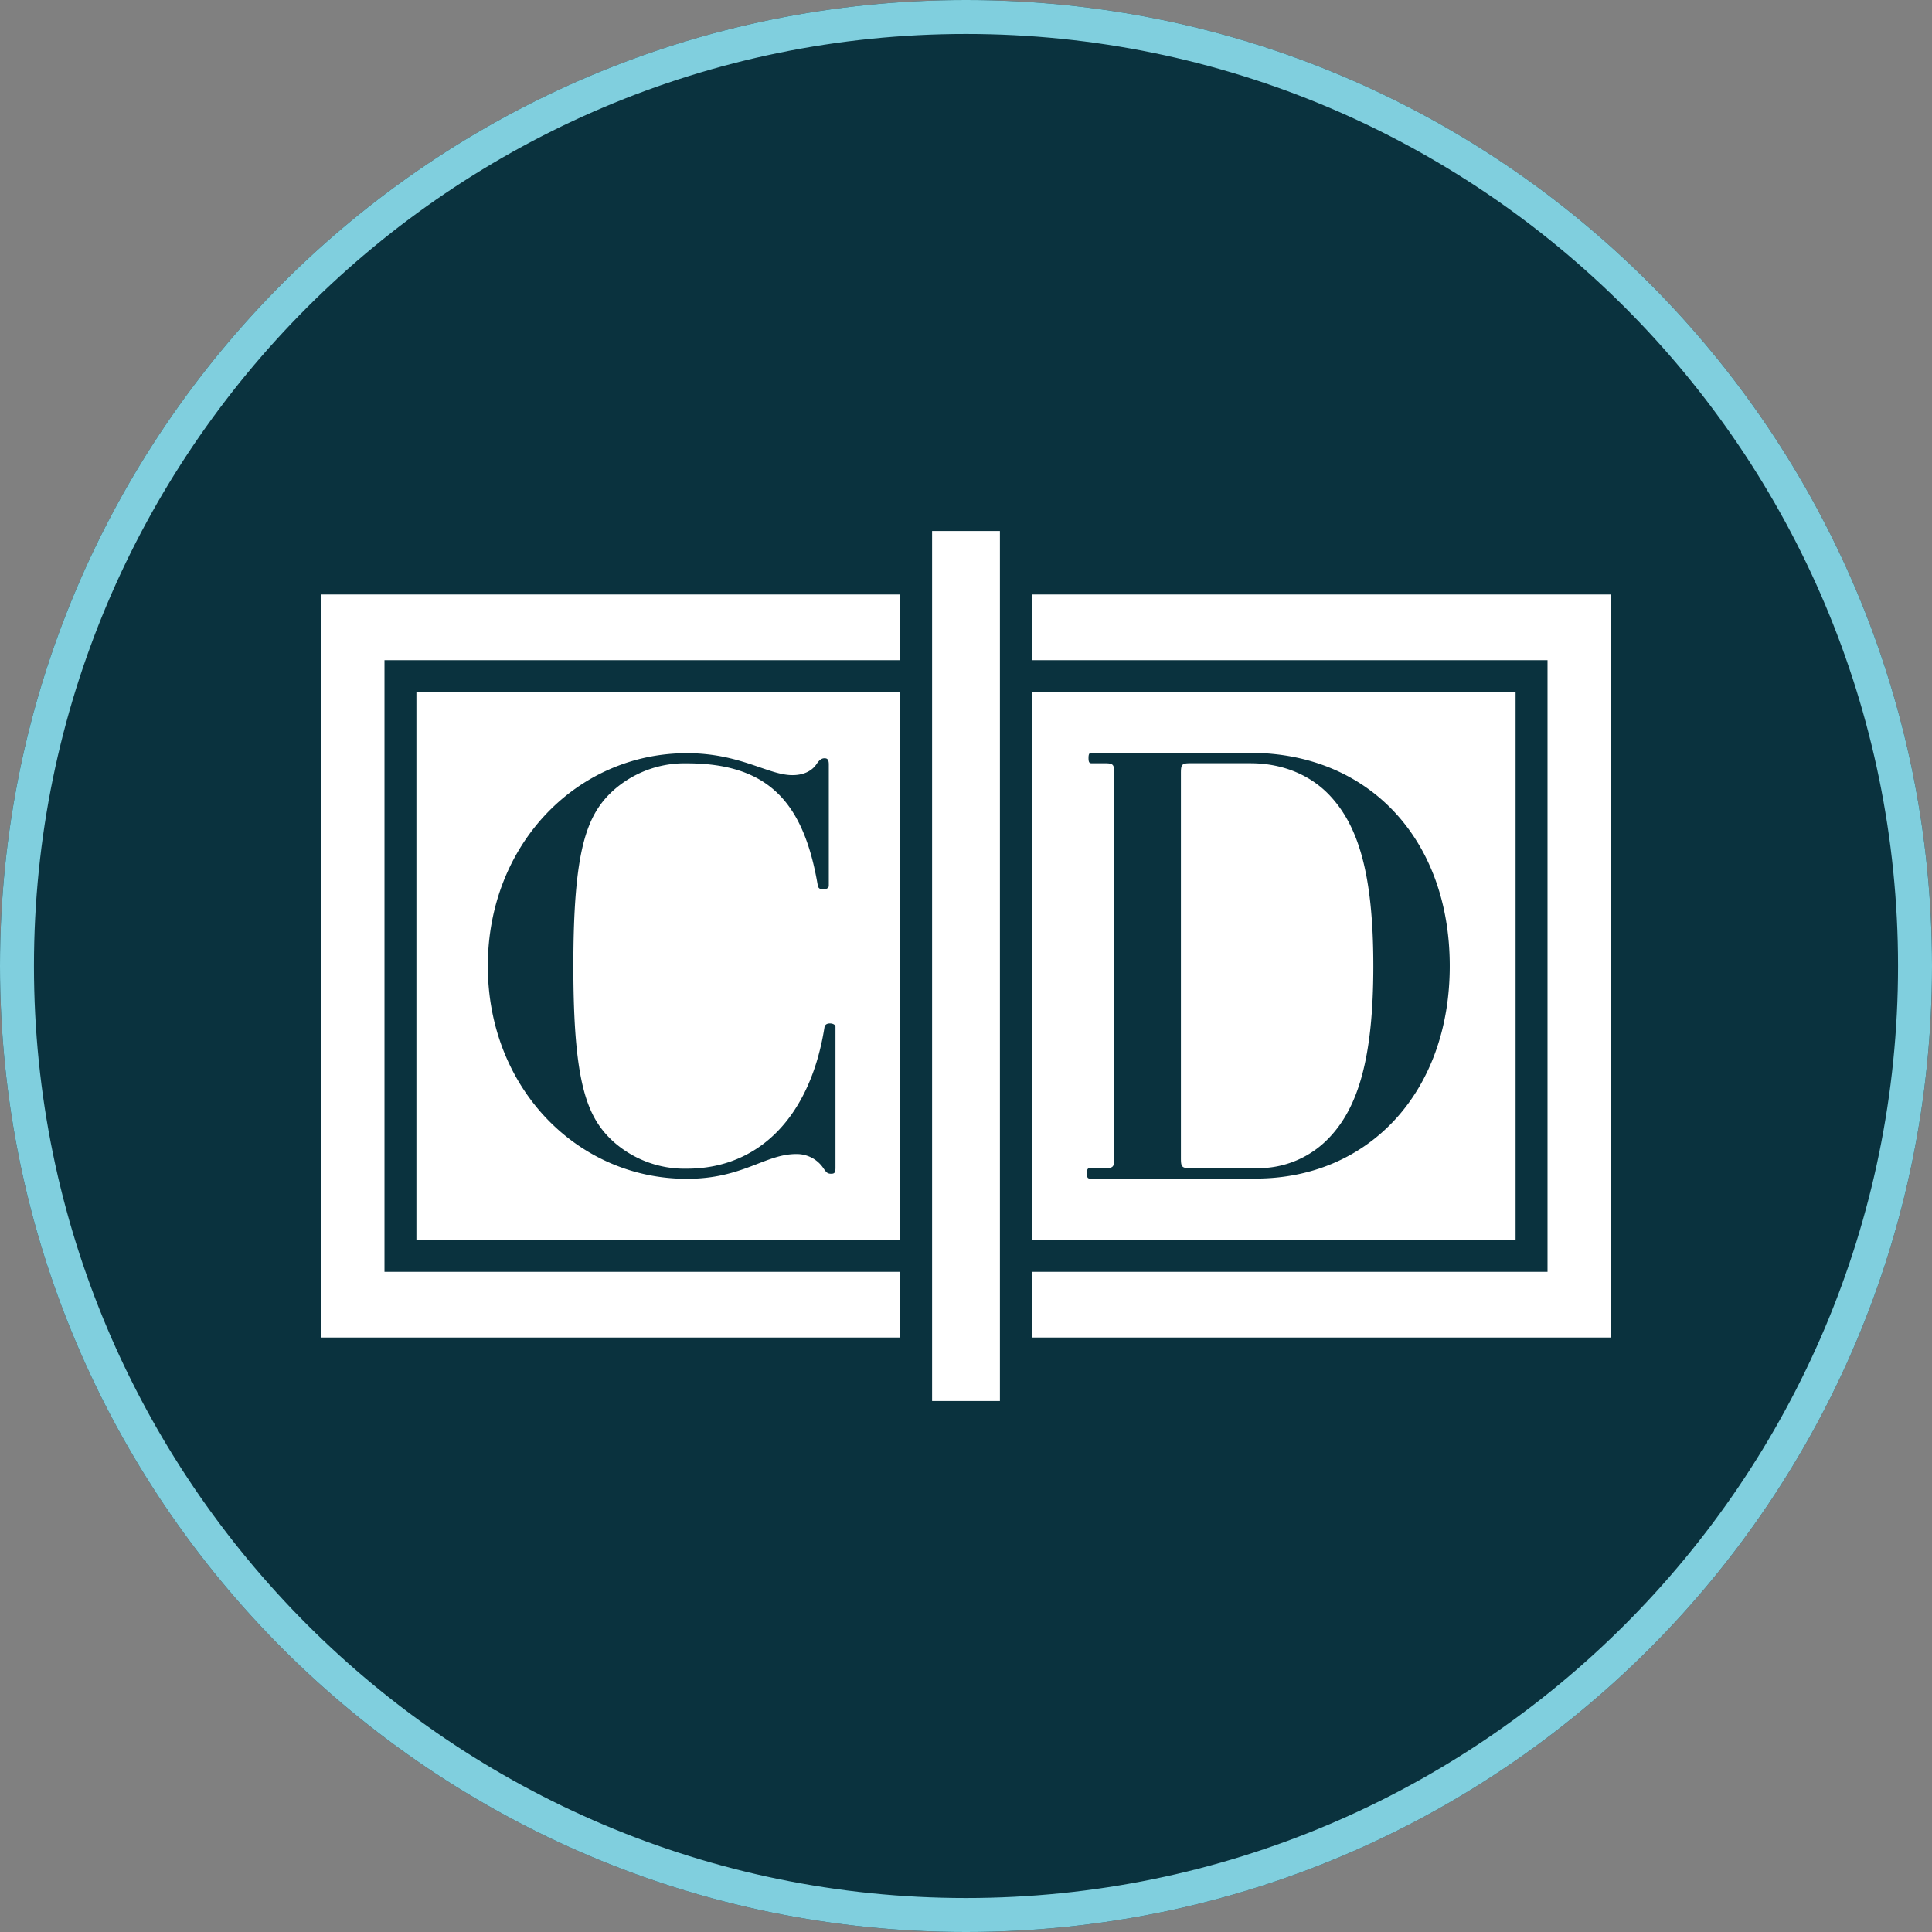
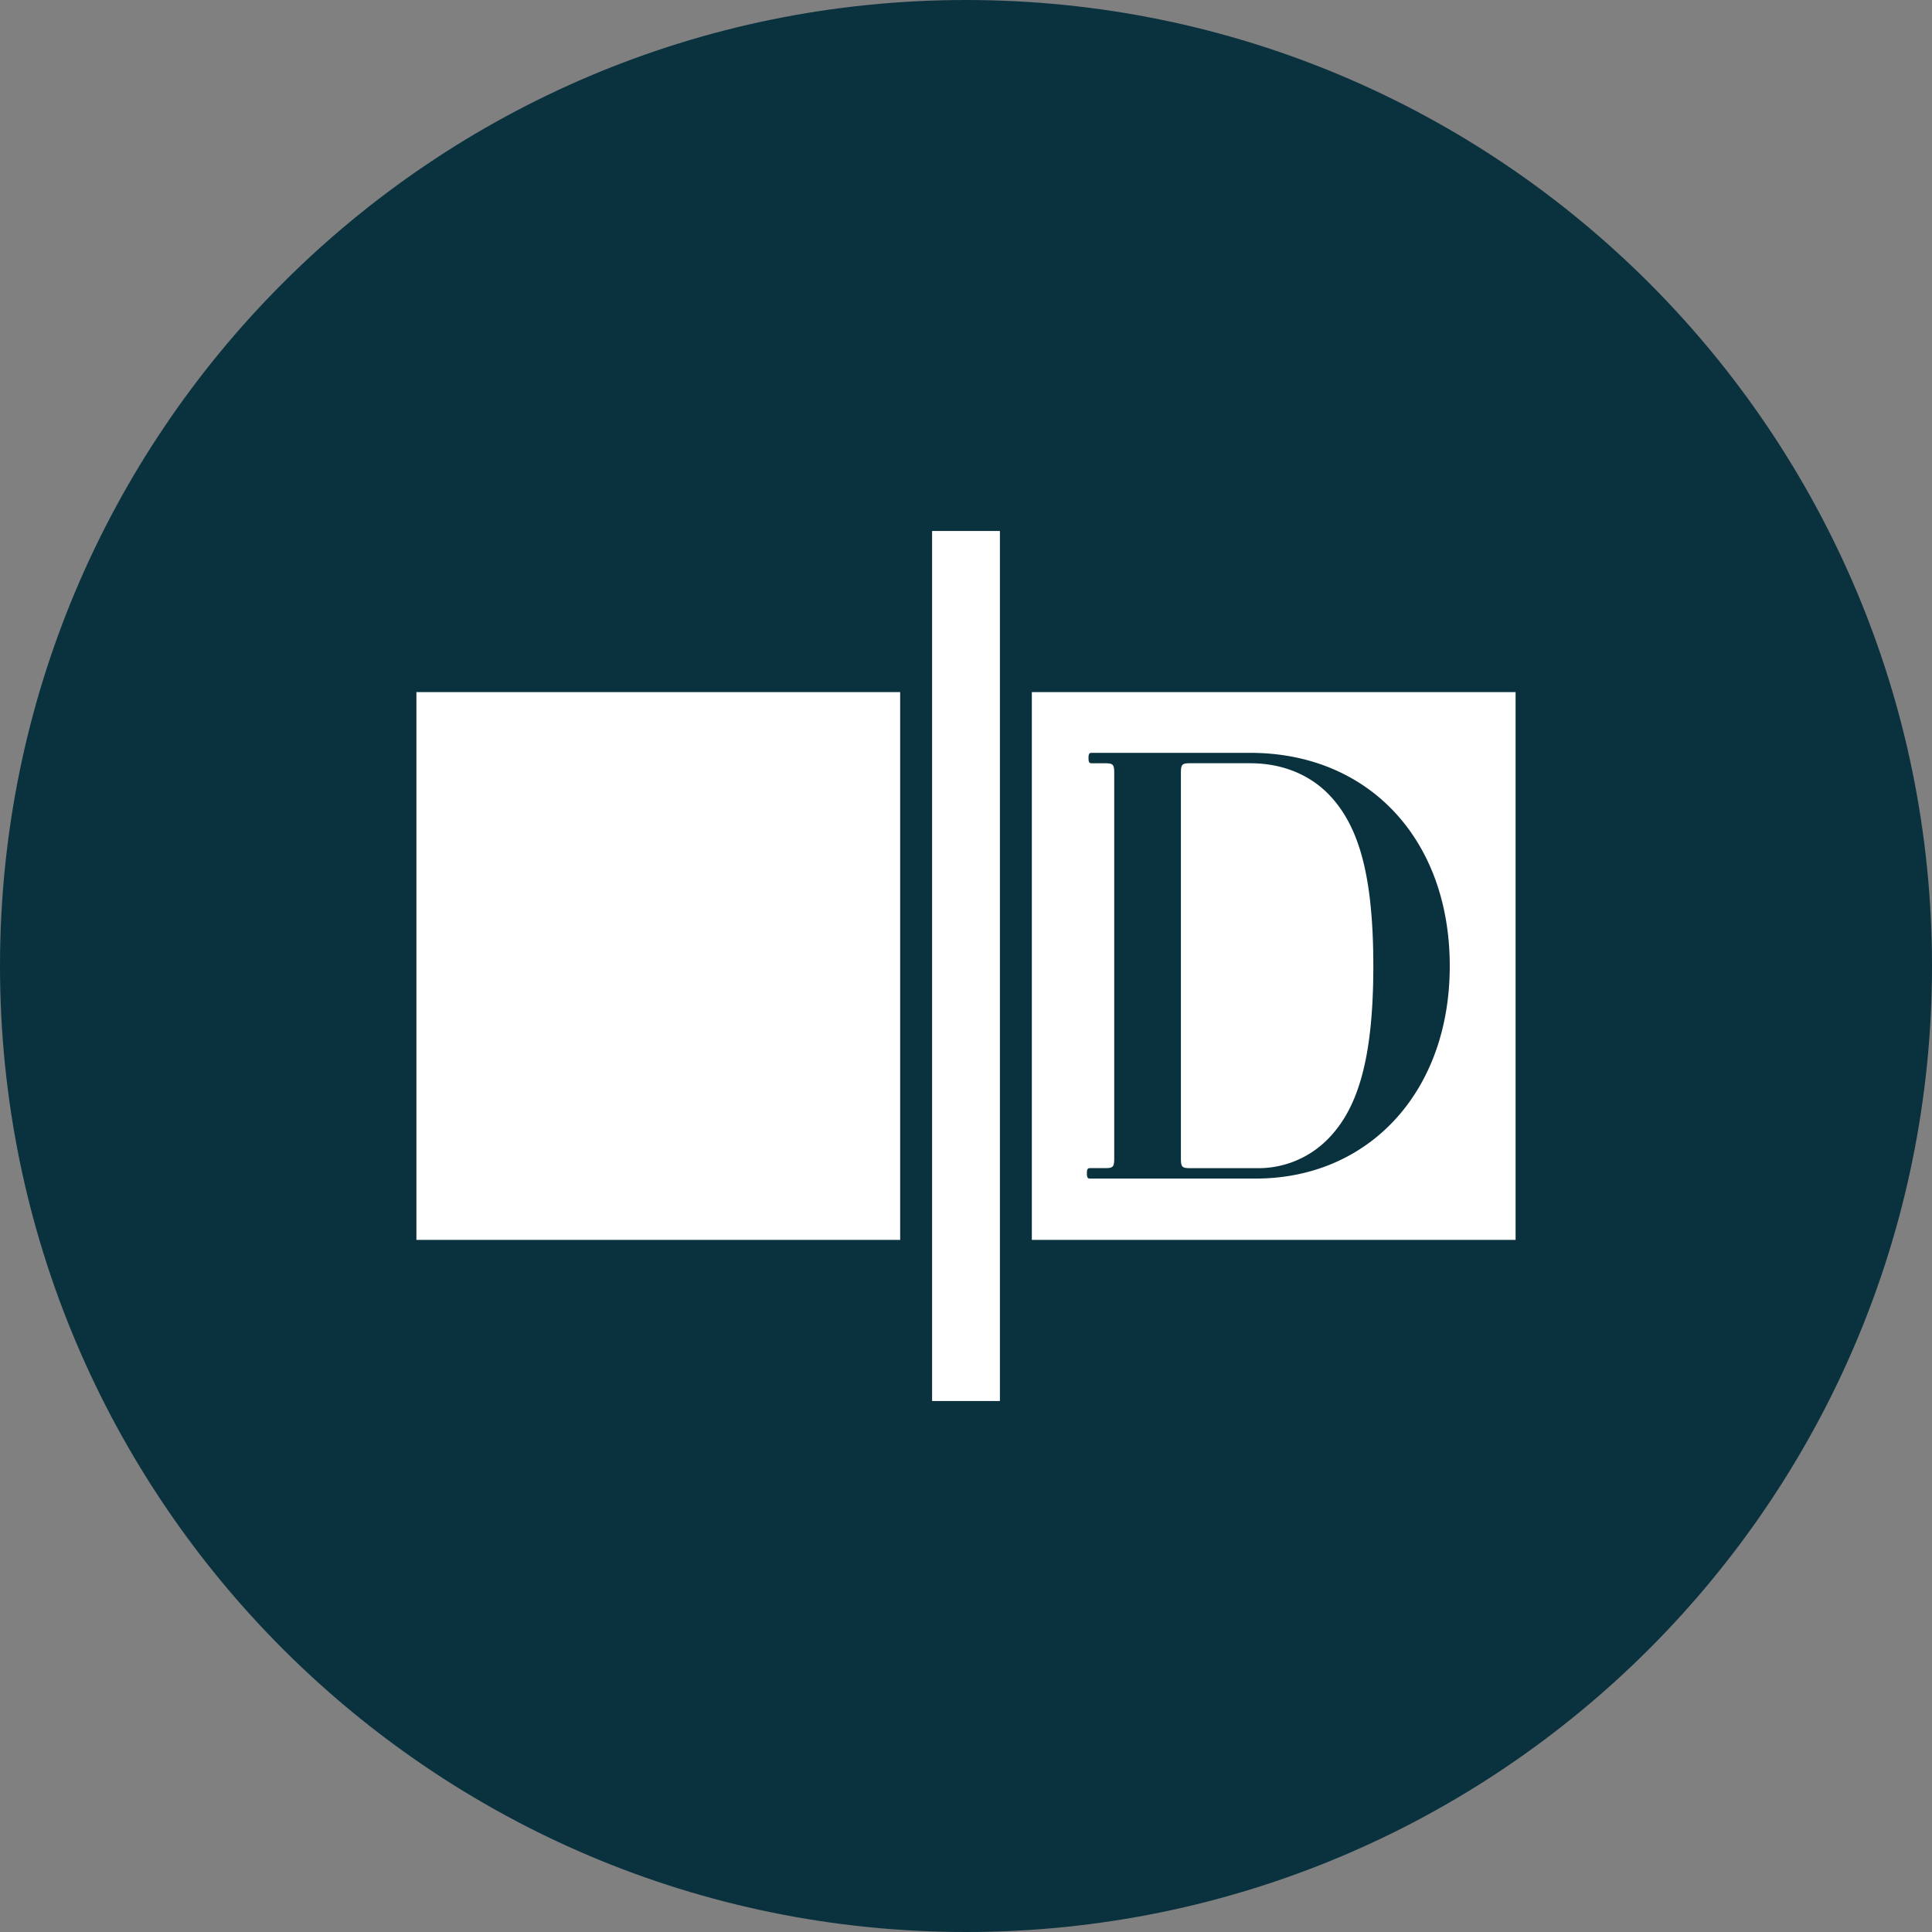
<svg xmlns="http://www.w3.org/2000/svg" width="512" height="512" viewBox="0 0 512 512">
  <rect x="0" y="0" width="512" height="512" fill="#808080" stroke="none" />
  <g transform="translate(4148 14393)">
    <path d="M256,0C397.385,0,512,114.615,512,256S397.385,512,256,512,0,397.385,0,256,114.615,0,256,0Z" transform="translate(-4148 -14393)" fill="#0a323e" />
-     <path d="M256,9C119.8,9,9,119.8,9,256S119.8,503,256,503,503,392.2,503,256,392.2,9,256,9m0-9C397.385,0,512,114.615,512,256S397.385,512,256,512,0,397.385,0,256,114.615,0,256,0Z" transform="translate(-4148 -14393)" fill="#80cfde" />
    <g transform="translate(-4063 -14252.282)">
      <rect width="17.973" height="230.564" transform="translate(162.014)" fill="#fff" />
      <g transform="translate(0 16.825)">
-         <path d="M177.3,250.6H168.84V88.507H305.5V71.1H151.949V268.01H305.5V250.6Z" transform="translate(-151.949 -71.096)" fill="#fff" />
-         <path d="M358.265,71.1H204.713V88.507H341.375V250.6H204.713V268.01H358.265Z" transform="translate(-16.265 -71.096)" fill="#fff" />
        <rect width="128.2" height="145.169" transform="translate(25.352 25.872)" fill="#fff" />
        <rect width="128.2" height="145.169" transform="translate(188.448 25.872)" fill="#fff" />
      </g>
      <g transform="translate(44.275 58.797)">
-         <path d="M217.087,82.873c14.15,0,21.547,5.818,27.979,5.818,2.893,0,5.143-1.043,6.429-2.982.807-1.193,1.45-1.493,2.089-1.493.807,0,1.129.446,1.129,1.643v32.222c0,.45-.643.9-1.447.9s-1.289-.3-1.45-.9c-3.7-22.079-13.022-32.522-34.73-32.522a28.338,28.338,0,0,0-19.619,7.311c-6.911,6.414-10.45,15.515-10.45,46.4s3.539,39.983,10.45,46.4a28.338,28.338,0,0,0,19.619,7.311c19.3,0,32.8-14.022,36.5-37.594q.246-.895,1.45-.9c.643,0,1.446.3,1.446.9v37.3c0,1.193-.161,1.639-1.125,1.639s-1.286-.3-2.089-1.493a8.5,8.5,0,0,0-7.236-3.729c-8.2,0-14.15,6.564-28.944,6.564-29.1,0-52.741-24.169-52.741-56.395S187.982,82.873,217.087,82.873Z" transform="translate(-164.346 -82.784)" fill="#0a323e" />
        <path d="M209.662,192.9H213.6c2.154,0,2.443-.307,2.443-2.611V88.22c0-2.3-.289-2.611-2.443-2.611h-3.511c-.571,0-.861-.154-.861-1.382s.289-1.379.861-1.379H252.1c31.315,0,52.862,22.869,52.862,56.487,0,33.462-21.547,56.33-51.427,56.33H209.662c-.575,0-.864-.154-.864-1.379S209.087,192.9,209.662,192.9Zm63.556-98.7c-4.743-5.064-11.925-8.6-21.119-8.6H236.156c-2.157,0-2.443.307-2.443,2.611V190.294c0,2.3.286,2.611,2.443,2.611h17.379a25.851,25.851,0,0,0,19.683-8.29c7.325-7.829,11.49-20.569,11.49-45.28C284.707,114.467,280.543,102.034,273.218,94.205Z" transform="translate(-50.036 -82.848)" fill="#0a323e" />
      </g>
    </g>
  </g>
</svg>